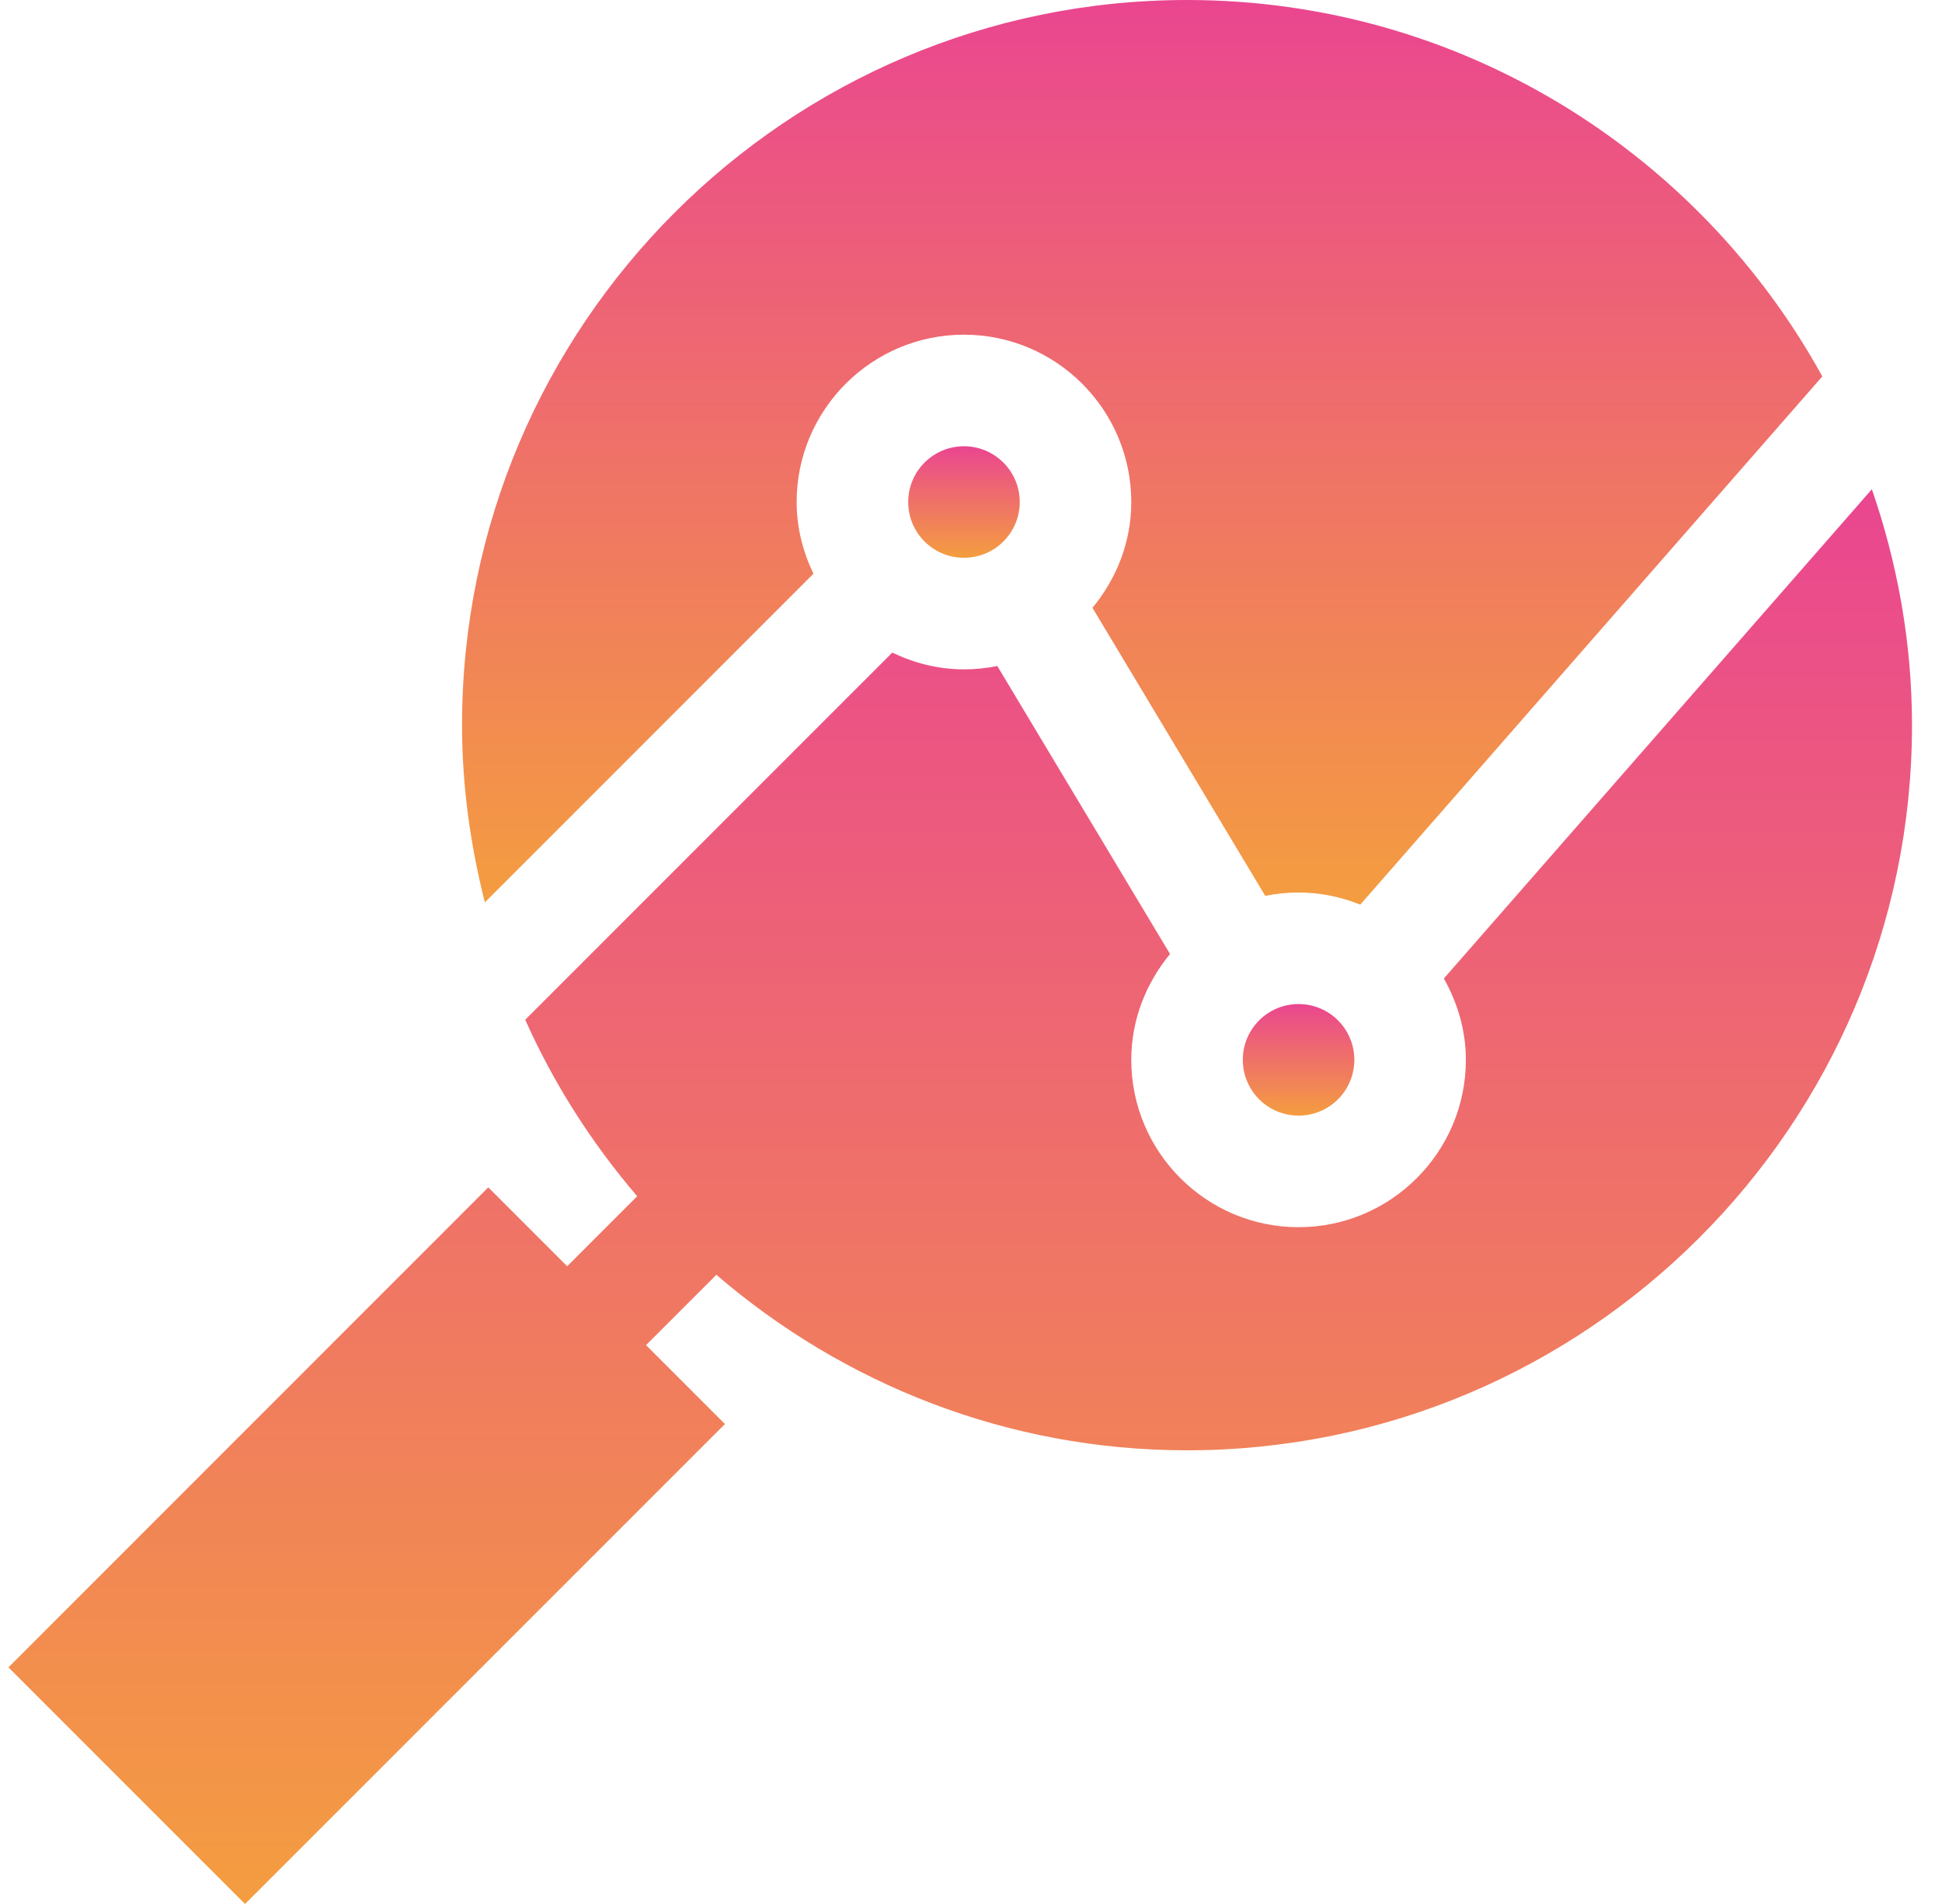
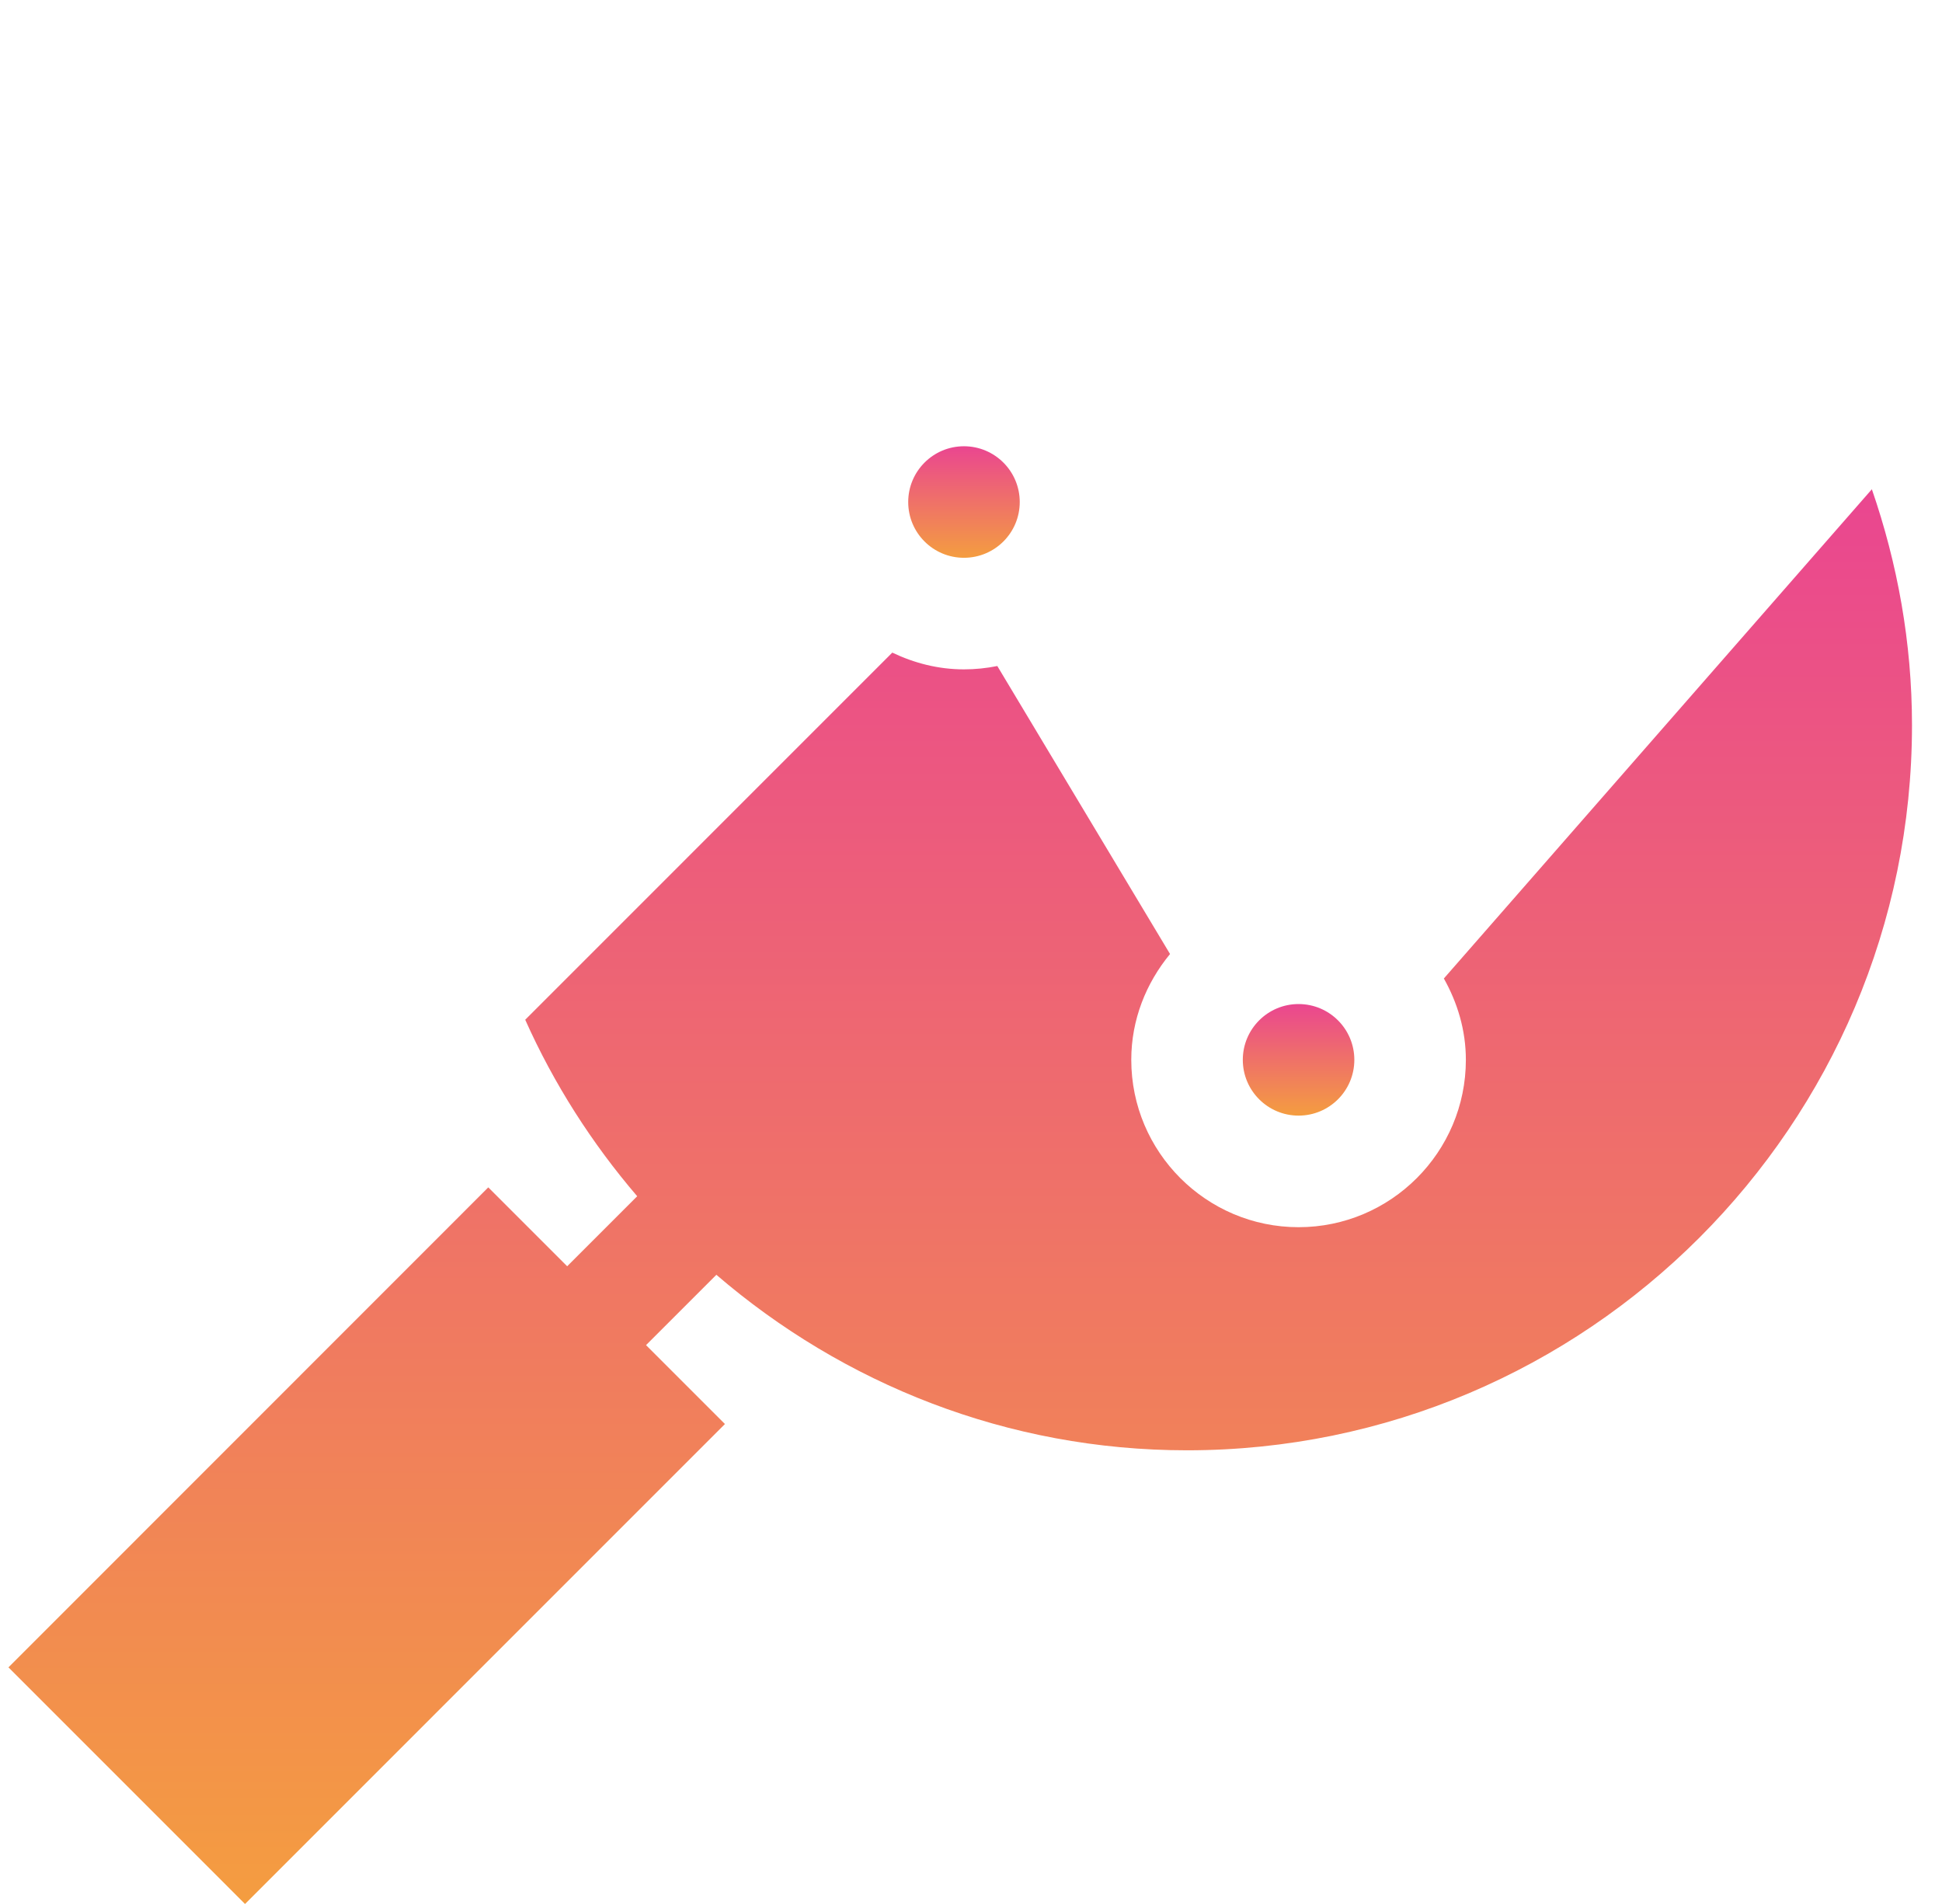
<svg xmlns="http://www.w3.org/2000/svg" width="51" height="50" viewBox="0 0 51 50" fill="none">
-   <path d="M12.733 23.697L21.362 15.066C21.088 14.493 20.921 13.86 20.921 13.184C20.921 10.76 22.892 8.789 25.315 8.789C27.738 8.789 29.709 10.76 29.709 13.184C29.709 14.243 29.317 15.203 28.69 15.962L33.227 23.526C33.51 23.468 33.802 23.438 34.102 23.438C34.676 23.438 35.22 23.555 35.723 23.756L47.857 9.885C44.615 3.999 38.354 0 31.173 0C20.675 0 12.134 8.543 12.134 19.043C12.134 20.651 12.356 22.204 12.733 23.697Z" fill="url(#paint0_linear_311_798)" />
  <path d="M34.102 29.297C34.912 29.297 35.567 28.641 35.567 27.832C35.567 27.023 34.912 26.367 34.102 26.367C33.294 26.367 32.638 27.023 32.638 27.832C32.638 28.641 33.294 29.297 34.102 29.297Z" fill="url(#paint1_linear_311_798)" />
-   <path d="M25.315 14.648C26.124 14.648 26.78 13.993 26.78 13.184C26.78 12.375 26.124 11.719 25.315 11.719C24.506 11.719 23.851 12.375 23.851 13.184C23.851 13.993 24.506 14.648 25.315 14.648Z" fill="url(#paint2_linear_311_798)" />
+   <path d="M25.315 14.648C26.124 14.648 26.78 13.993 26.78 13.184C26.78 12.375 26.124 11.719 25.315 11.719C24.506 11.719 23.851 12.375 23.851 13.184C23.851 13.993 24.506 14.648 25.315 14.648" fill="url(#paint2_linear_311_798)" />
  <path d="M37.918 25.696C38.275 26.331 38.496 27.053 38.496 27.832C38.496 30.255 36.525 32.227 34.102 32.227C31.68 32.227 29.709 30.255 29.709 27.832C29.709 26.773 30.101 25.813 30.727 25.053L26.191 17.49C25.908 17.547 25.615 17.578 25.315 17.578C24.639 17.578 24.006 17.412 23.433 17.138L13.793 26.779C14.548 28.469 15.545 30.026 16.734 31.414L14.895 33.253L12.823 31.181L0.222 43.786L6.435 50L19.038 37.396L16.966 35.324L18.813 33.477C22.14 36.338 26.45 38.086 31.173 38.086C41.671 38.086 50.212 29.543 50.212 19.043C50.212 16.872 49.83 14.793 49.158 12.848L37.918 25.696Z" fill="url(#paint3_linear_311_798)" />
  <defs>
    <linearGradient id="paint0_linear_311_798" x1="29.996" y1="23.756" x2="29.996" y2="-7.8665e-08" gradientUnits="userSpaceOnUse">
      <stop stop-color="#F49D40" />
      <stop offset="1" stop-color="#EA4690" />
    </linearGradient>
    <linearGradient id="paint1_linear_311_798" x1="34.102" y1="29.297" x2="34.102" y2="26.367" gradientUnits="userSpaceOnUse">
      <stop stop-color="#F49D40" />
      <stop offset="1" stop-color="#EA4690" />
    </linearGradient>
    <linearGradient id="paint2_linear_311_798" x1="25.315" y1="14.648" x2="25.315" y2="11.719" gradientUnits="userSpaceOnUse">
      <stop stop-color="#F49D40" />
      <stop offset="1" stop-color="#EA4690" />
    </linearGradient>
    <linearGradient id="paint3_linear_311_798" x1="25.217" y1="50" x2="25.217" y2="12.848" gradientUnits="userSpaceOnUse">
      <stop stop-color="#F49D40" />
      <stop offset="1" stop-color="#EA4690" />
    </linearGradient>
  </defs>
</svg>